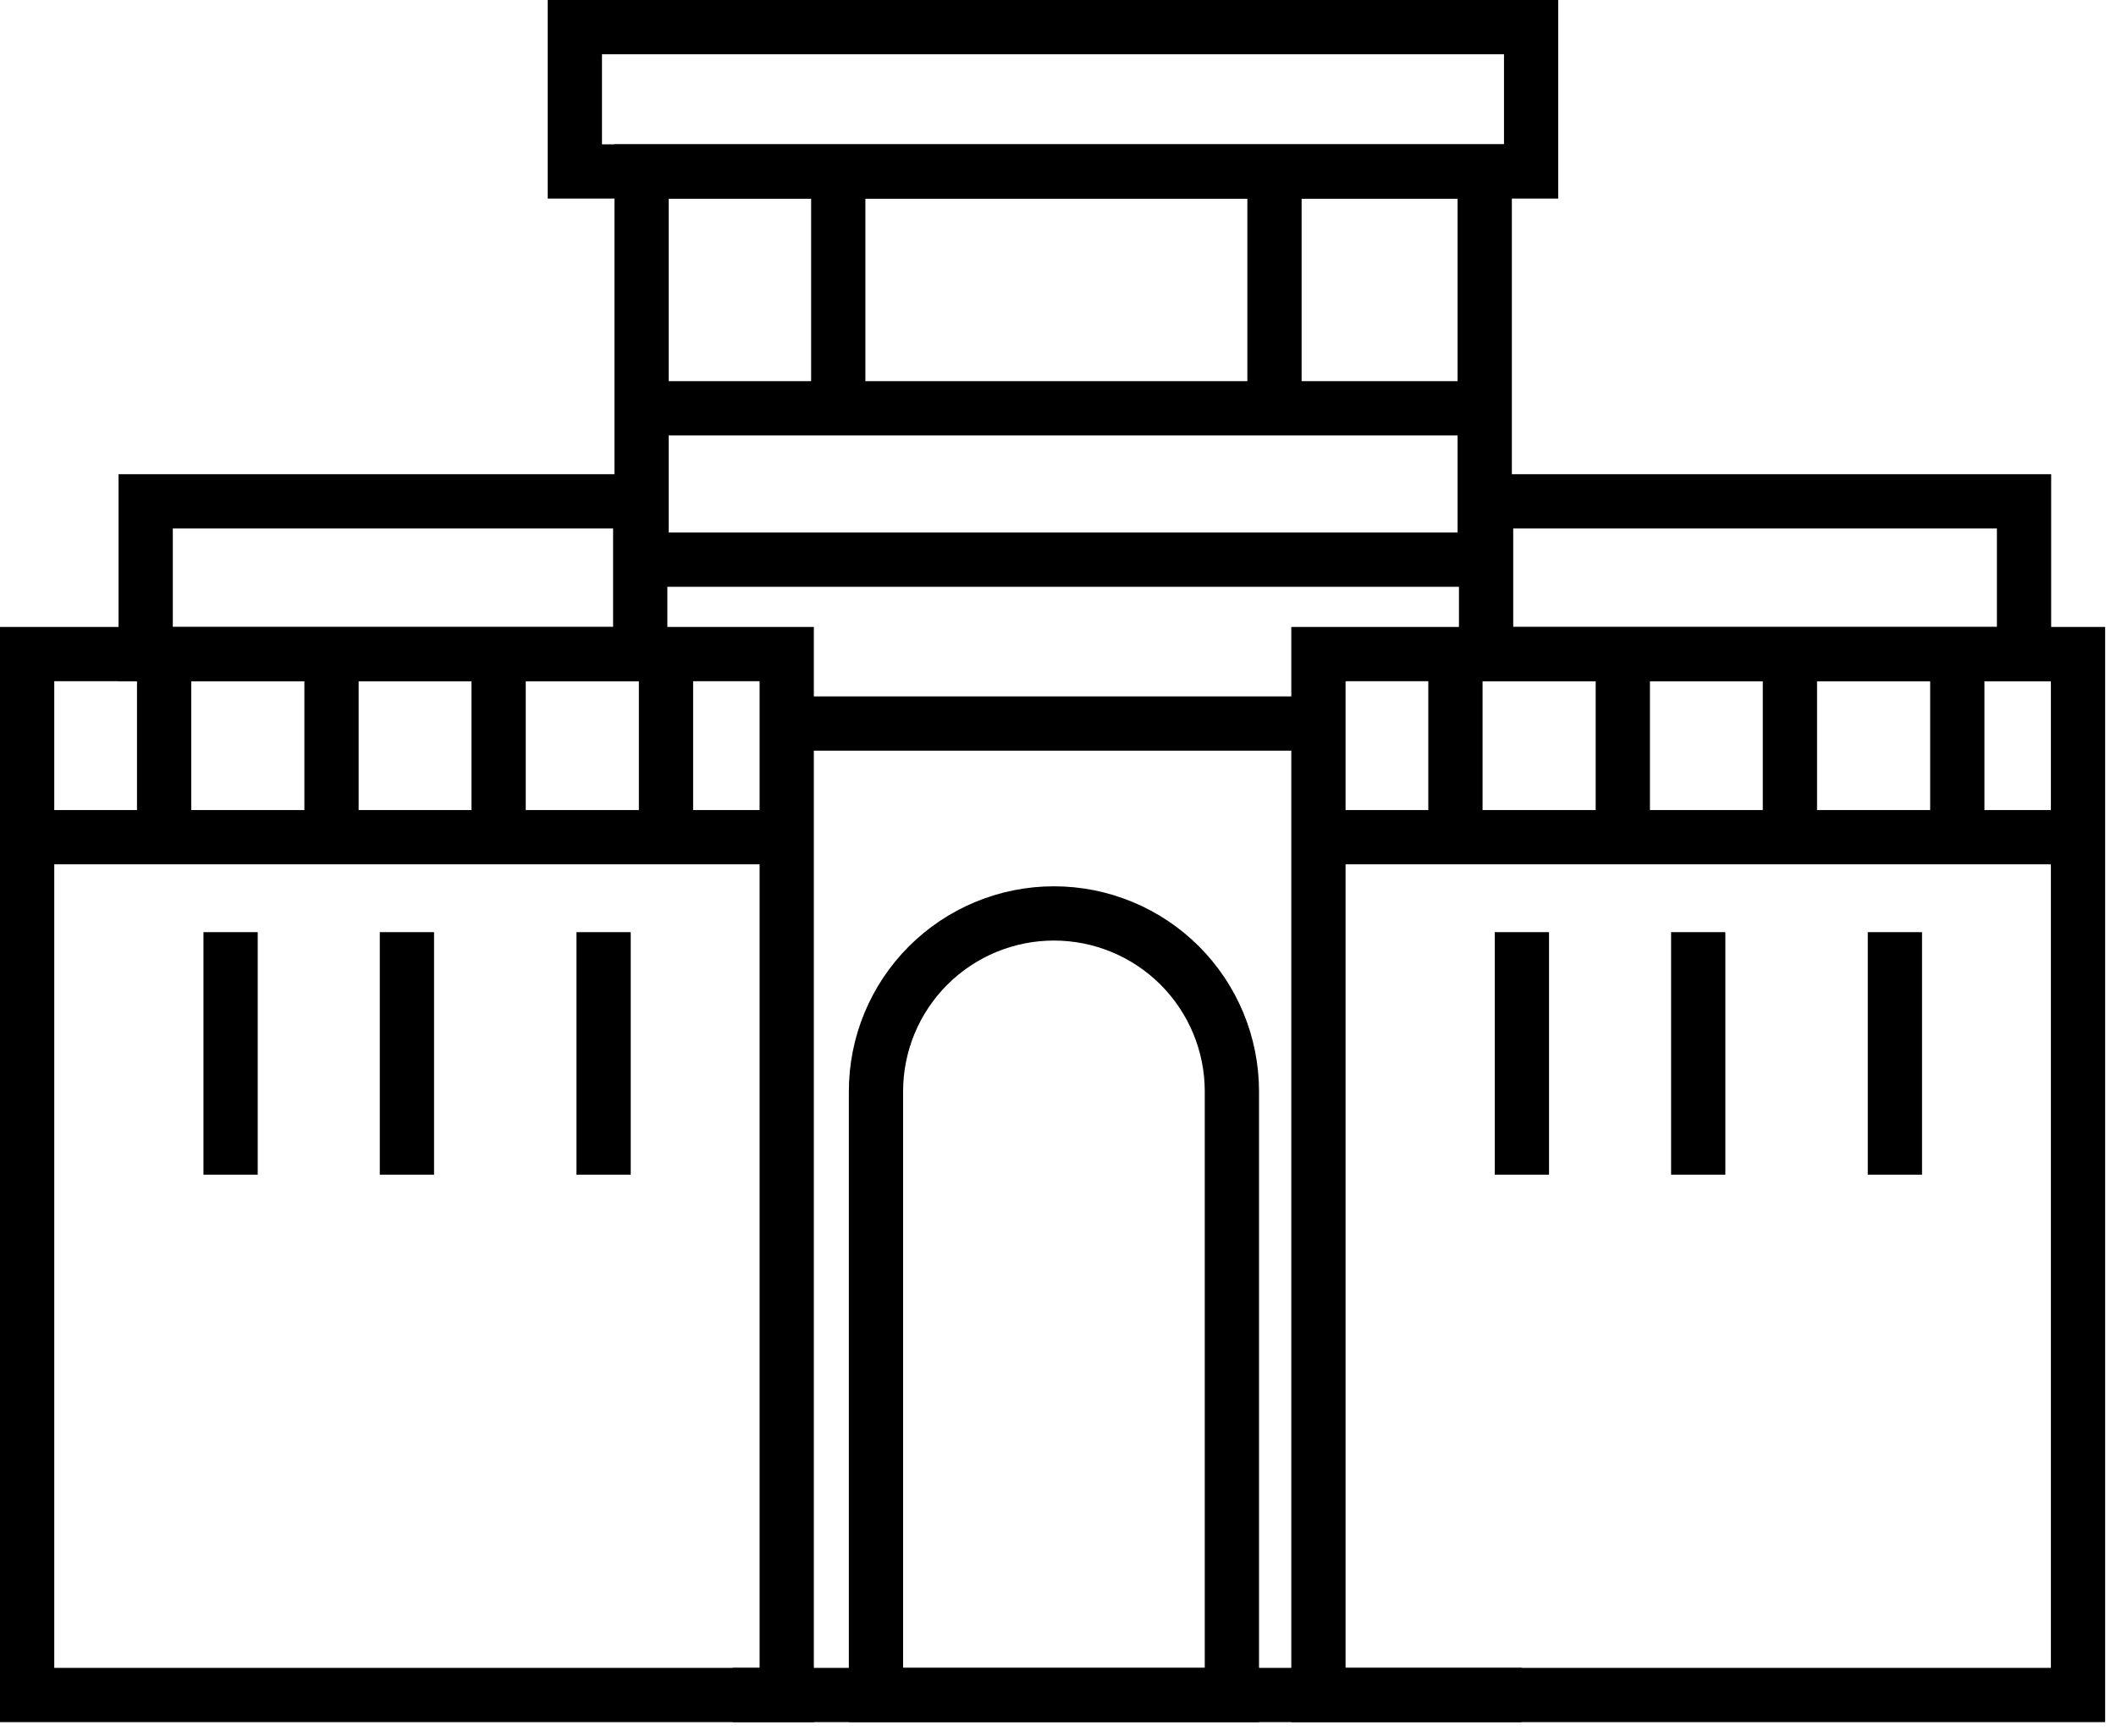
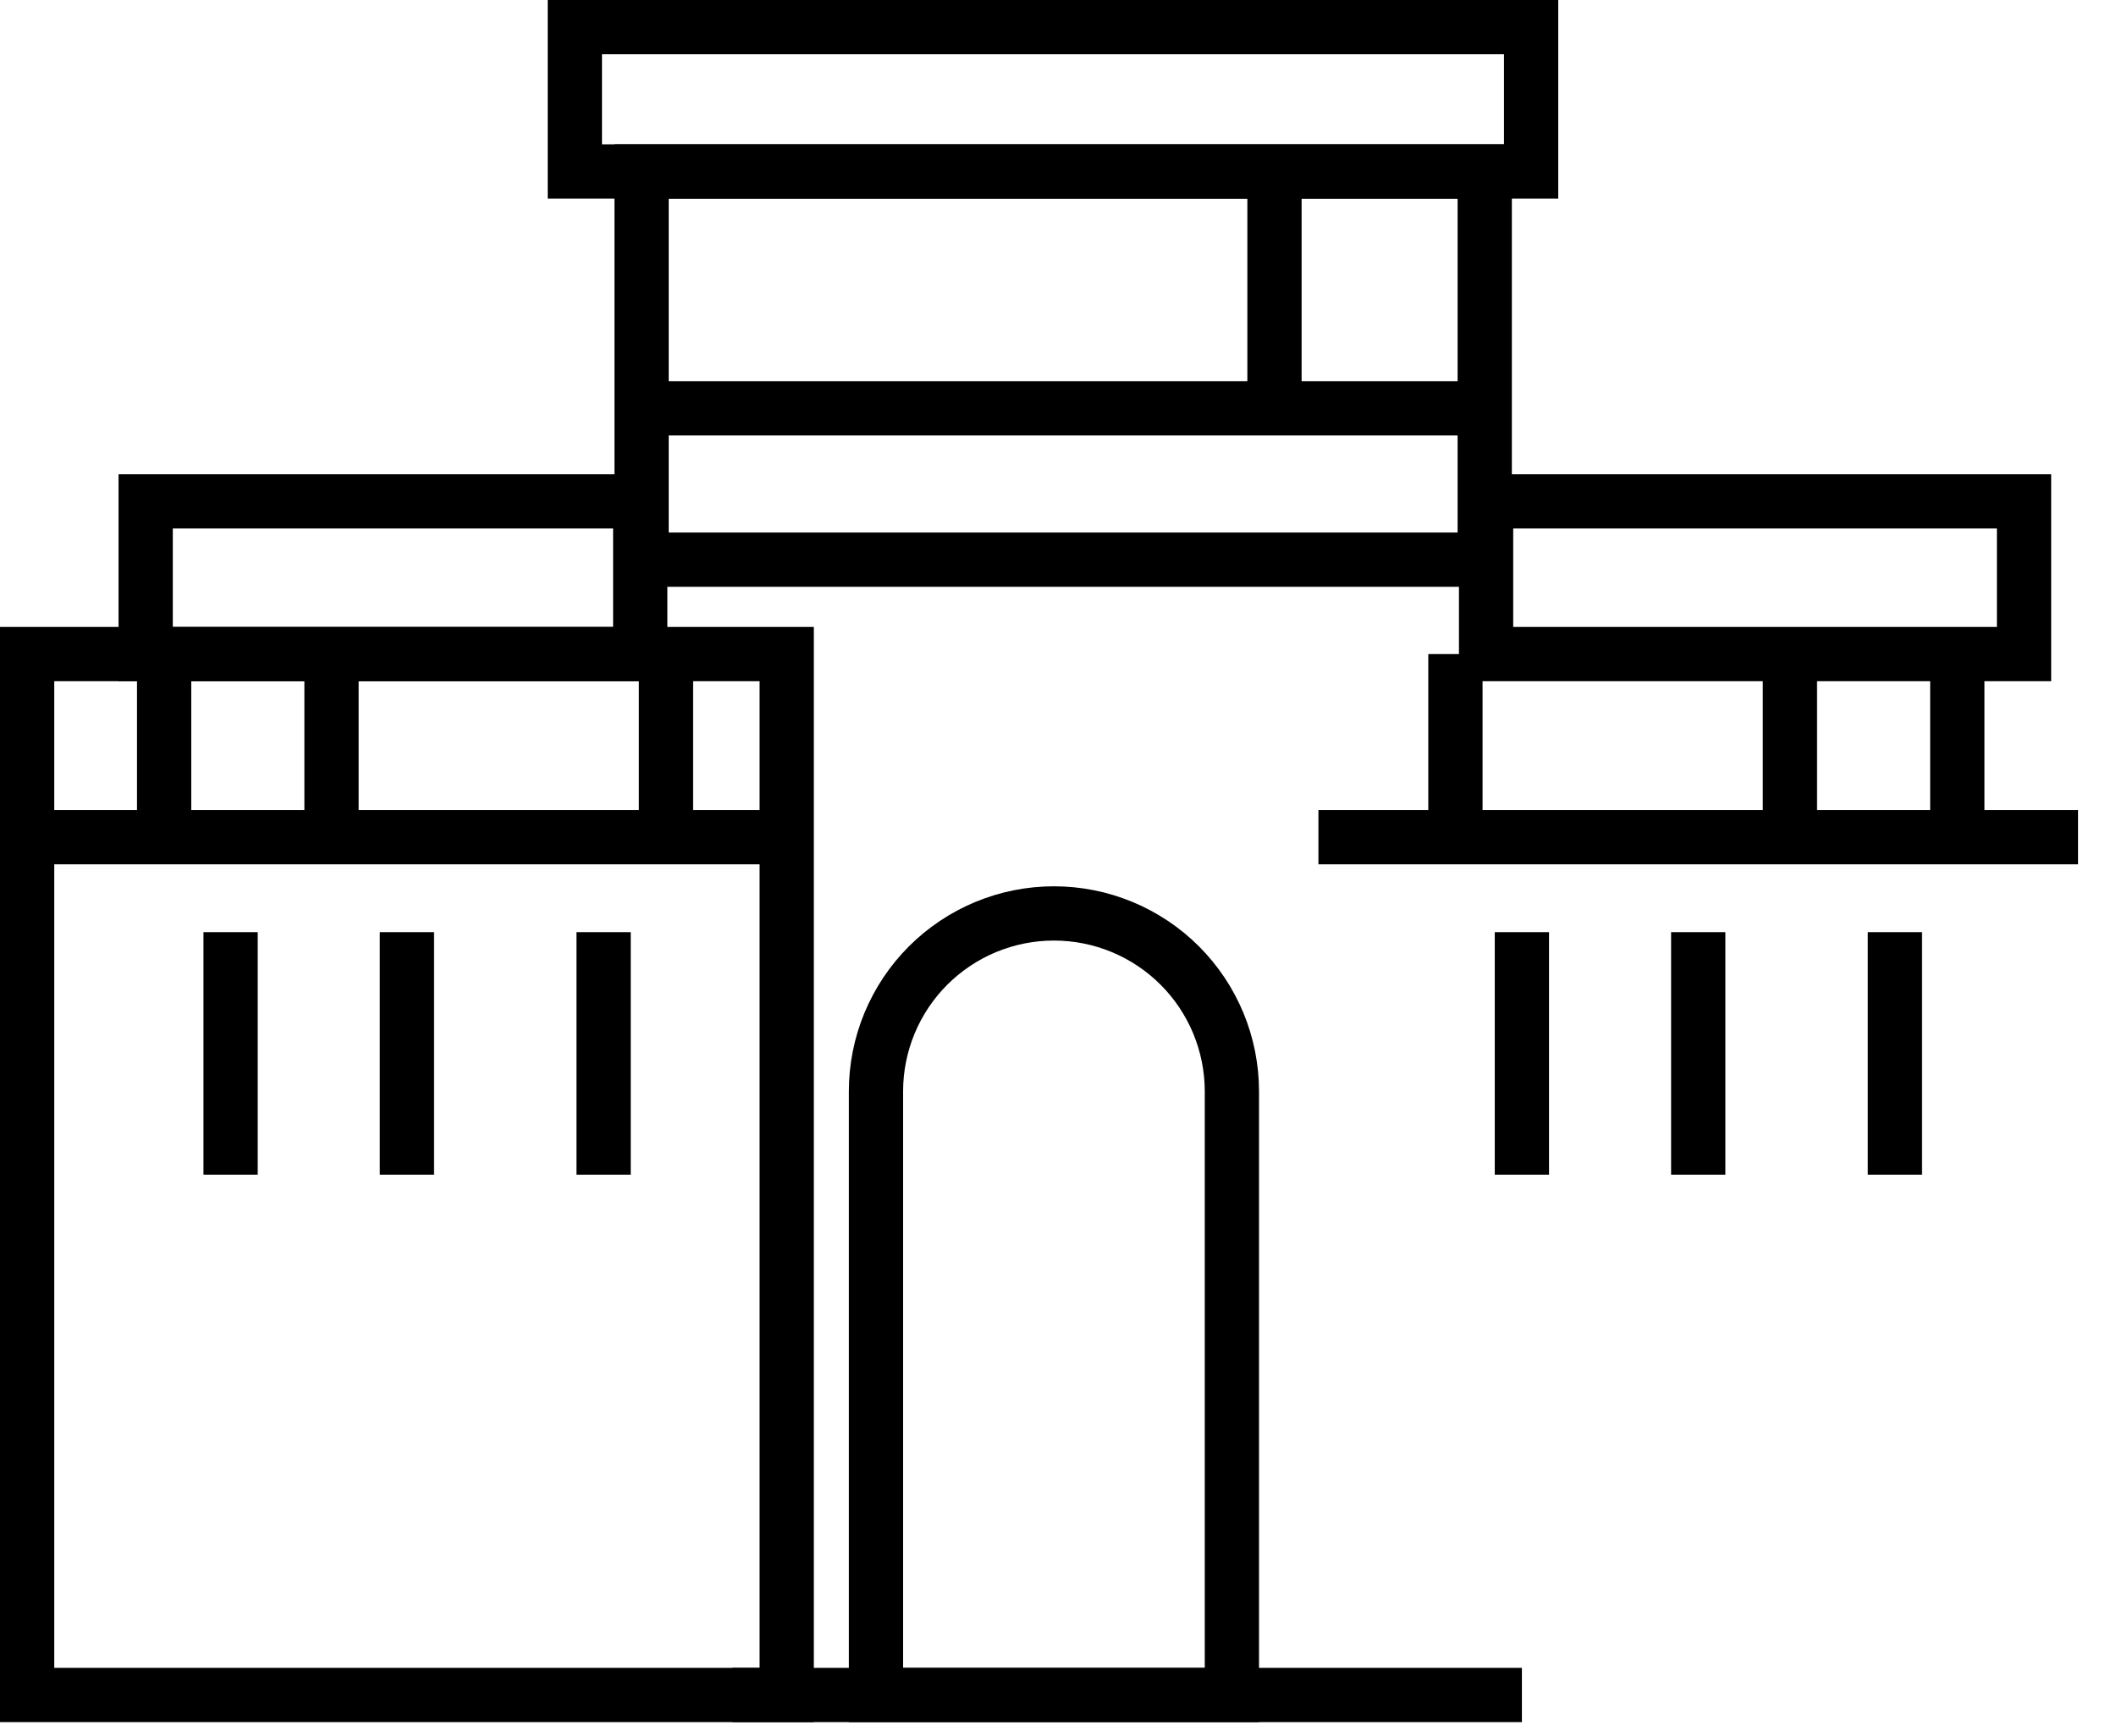
<svg xmlns="http://www.w3.org/2000/svg" width="78" height="64" viewBox="0 0 78 64" fill="none">
  <path d="M21.19 1H56.44V6.32H21.19V1Z" stroke="black" stroke-width="2" stroke-miterlimit="10" />
  <path d="M23.65 6.32H54.73V20.63H23.65V6.32Z" stroke="black" stroke-width="2" stroke-miterlimit="10" />
  <path d="M23.65 15.05H54.73" stroke="black" stroke-width="2" stroke-miterlimit="10" />
-   <path d="M30.9 6.32V15.46" stroke="black" stroke-width="2" stroke-miterlimit="10" />
  <path d="M46.98 6.32V15.05" stroke="black" stroke-width="2" stroke-miterlimit="10" />
  <path d="M5.37 18.48H23.6V24.11H5.37V18.48Z" stroke="black" stroke-width="2" stroke-miterlimit="10" />
  <path d="M29 62.48H1V30.73V24.11H29V62.48Z" stroke="black" stroke-width="2" stroke-miterlimit="10" />
  <path d="M29 30.86H1" stroke="black" stroke-width="2" stroke-miterlimit="10" />
  <path d="M8.5 34.36V43.3" stroke="black" stroke-width="2" stroke-miterlimit="10" />
  <path d="M15 34.36V43.3" stroke="black" stroke-width="2" stroke-miterlimit="10" />
  <path d="M22.25 34.36V43.3" stroke="black" stroke-width="2" stroke-miterlimit="10" />
  <path d="M6.05 24.11V30.86" stroke="black" stroke-width="2" stroke-miterlimit="10" />
  <path d="M12.22 24.11V30.86" stroke="black" stroke-width="2" stroke-miterlimit="10" />
-   <path d="M18.38 24.11V30.86" stroke="black" stroke-width="2" stroke-miterlimit="10" />
  <path d="M24.55 24.11V30.86" stroke="black" stroke-width="2" stroke-miterlimit="10" />
  <path d="M54.78 18.48H74.61V24.11H54.78V18.48Z" stroke="black" stroke-width="2" stroke-miterlimit="10" />
-   <path d="M76.6 62.48H48.6V30.73V24.11H76.6V62.48Z" stroke="black" stroke-width="2" stroke-miterlimit="10" />
  <path d="M76.6 30.86H48.6" stroke="black" stroke-width="2" stroke-miterlimit="10" />
  <path d="M56.1 34.36V43.3" stroke="black" stroke-width="2" stroke-miterlimit="10" />
  <path d="M62.6 34.36V43.3" stroke="black" stroke-width="2" stroke-miterlimit="10" />
  <path d="M69.85 34.36V43.3" stroke="black" stroke-width="2" stroke-miterlimit="10" />
  <path d="M53.65 24.11V30.86" stroke="black" stroke-width="2" stroke-miterlimit="10" />
-   <path d="M59.82 24.11V30.86" stroke="black" stroke-width="2" stroke-miterlimit="10" />
  <path d="M65.98 24.11V30.86" stroke="black" stroke-width="2" stroke-miterlimit="10" />
  <path d="M72.15 24.11V30.86" stroke="black" stroke-width="2" stroke-miterlimit="10" />
-   <path d="M29 26.67H48.6" stroke="black" stroke-width="2" stroke-miterlimit="10" />
  <path d="M45.41 62.48V40.23C45.41 39.368 45.24 38.515 44.911 37.719C44.581 36.924 44.098 36.2 43.489 35.591C42.88 34.982 42.156 34.499 41.36 34.169C40.565 33.84 39.712 33.67 38.85 33.67C37.989 33.67 37.136 33.84 36.34 34.169C35.544 34.499 34.821 34.982 34.211 35.591C33.602 36.2 33.119 36.924 32.789 37.719C32.46 38.515 32.29 39.368 32.29 40.23V62.48H45.41Z" stroke="black" stroke-width="2" stroke-miterlimit="10" />
  <path d="M27 62.48H56.1" stroke="black" stroke-width="2" stroke-miterlimit="10" />
</svg>